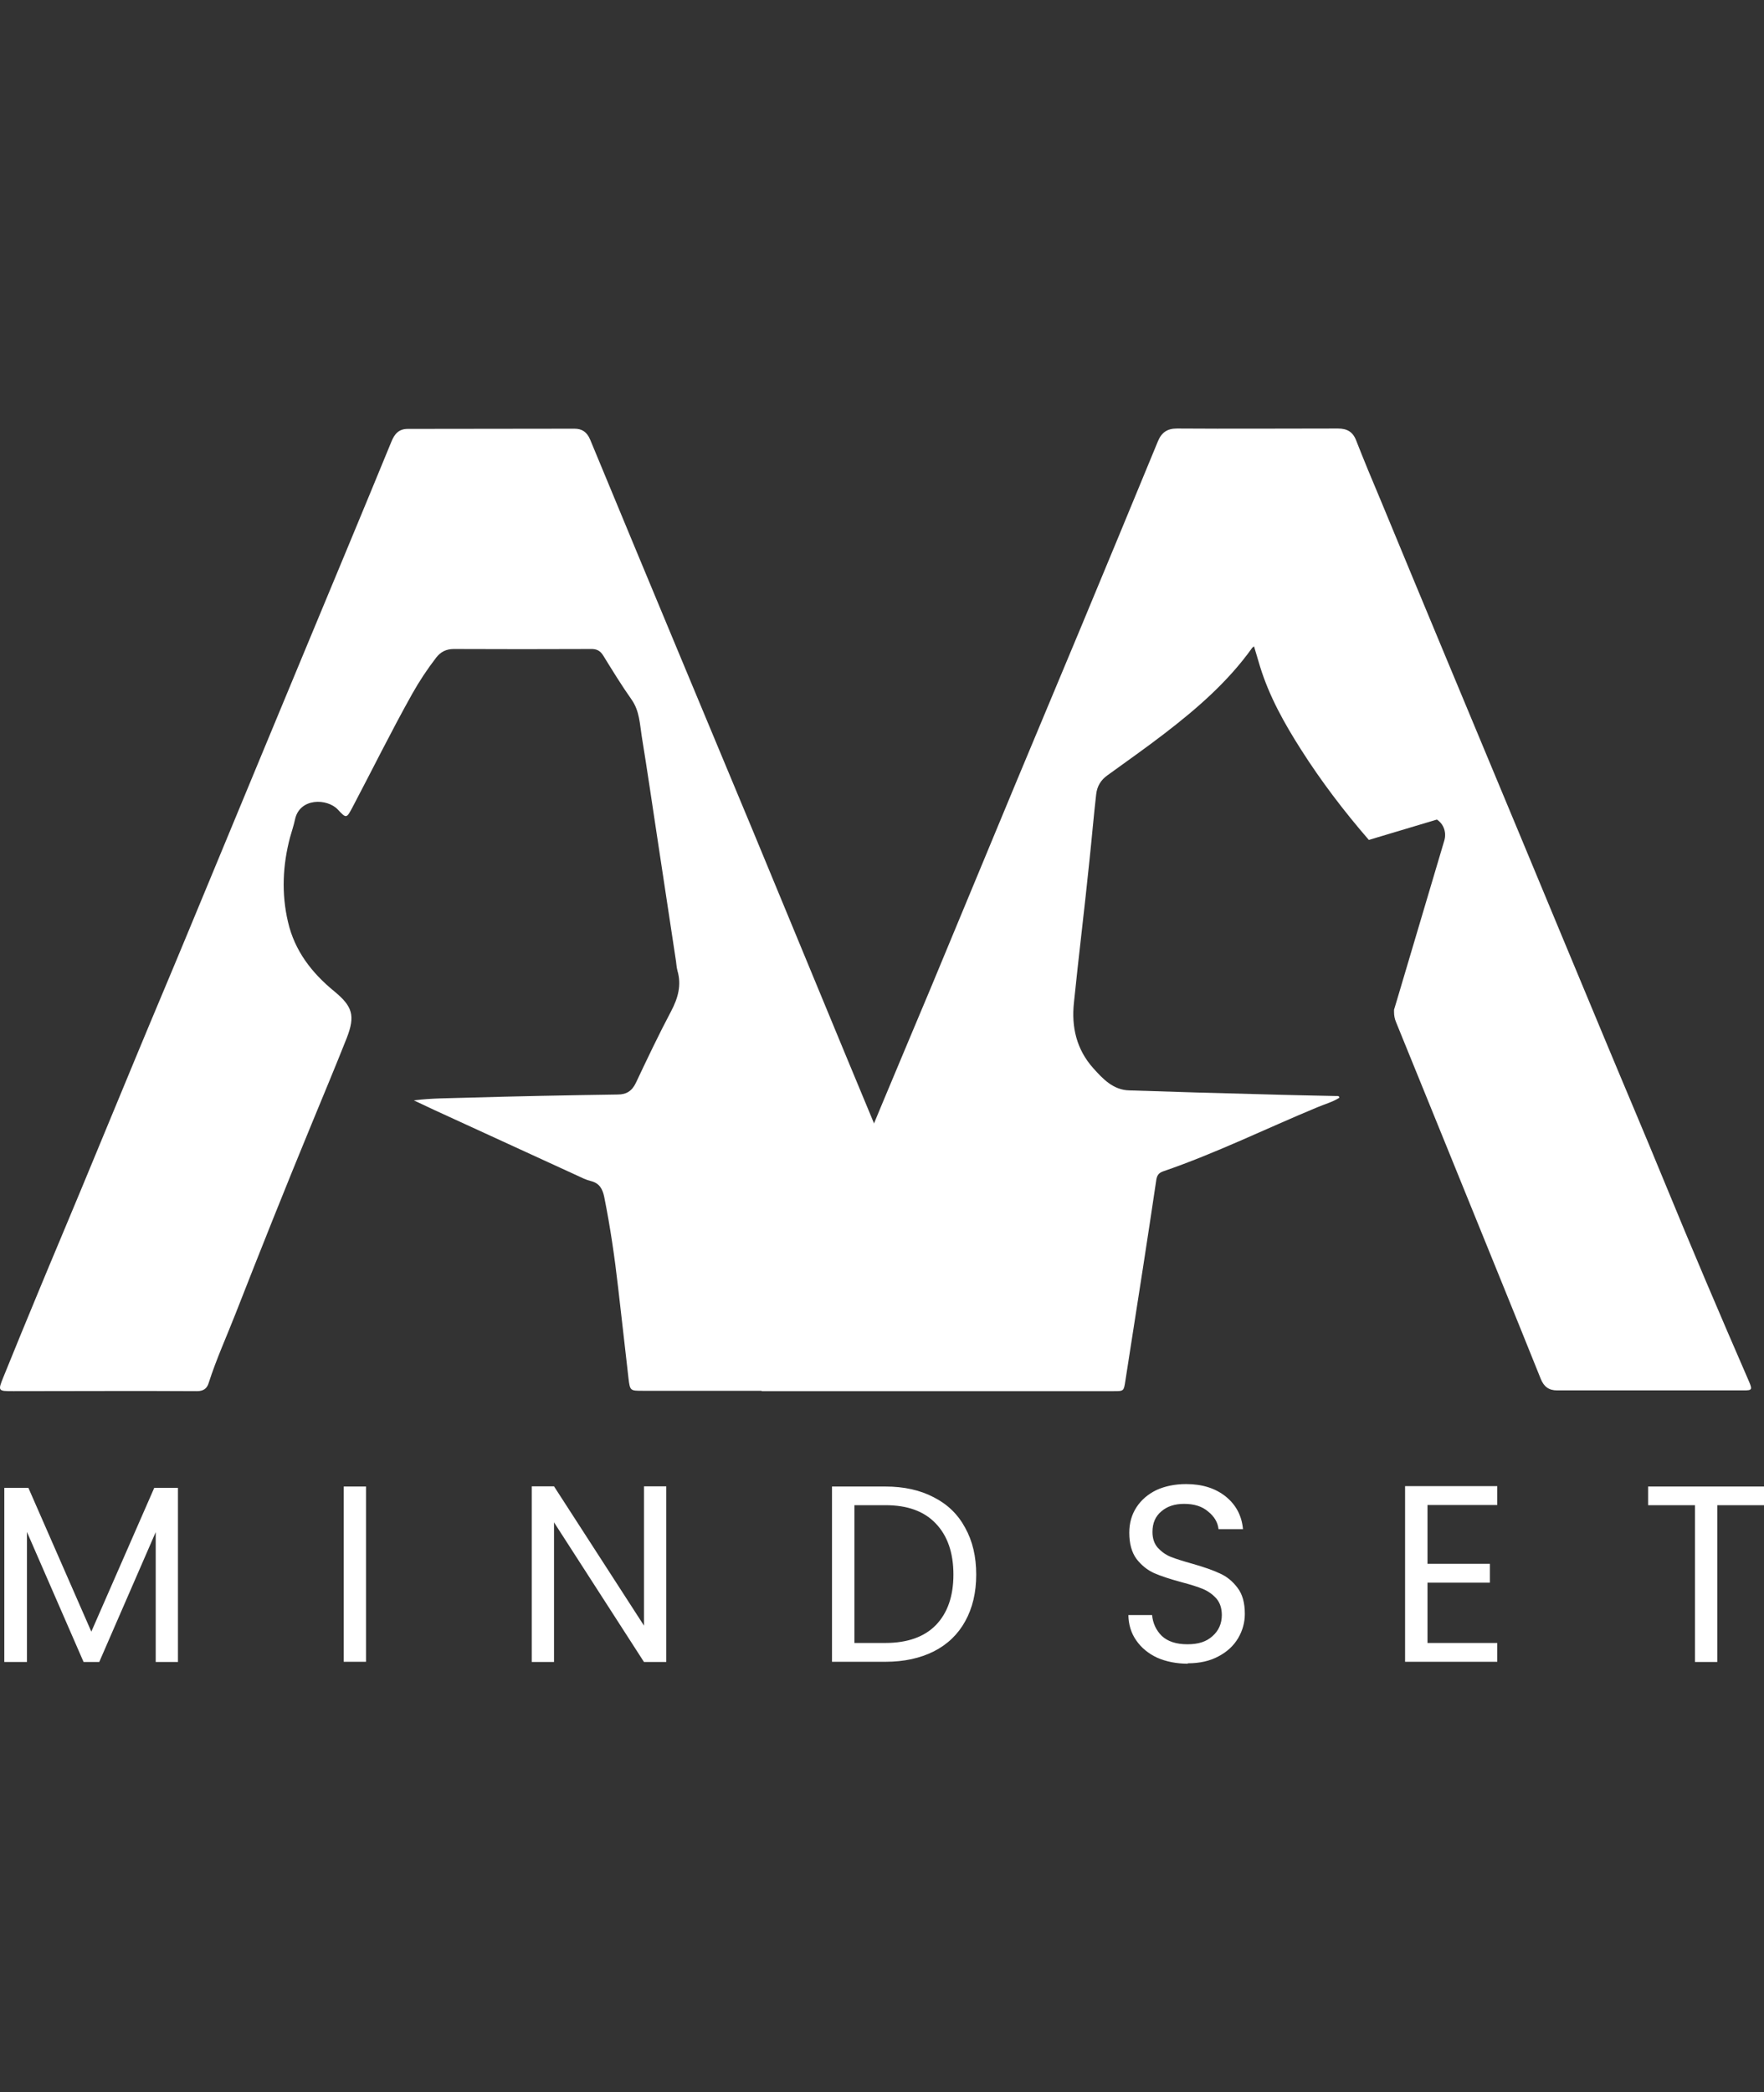
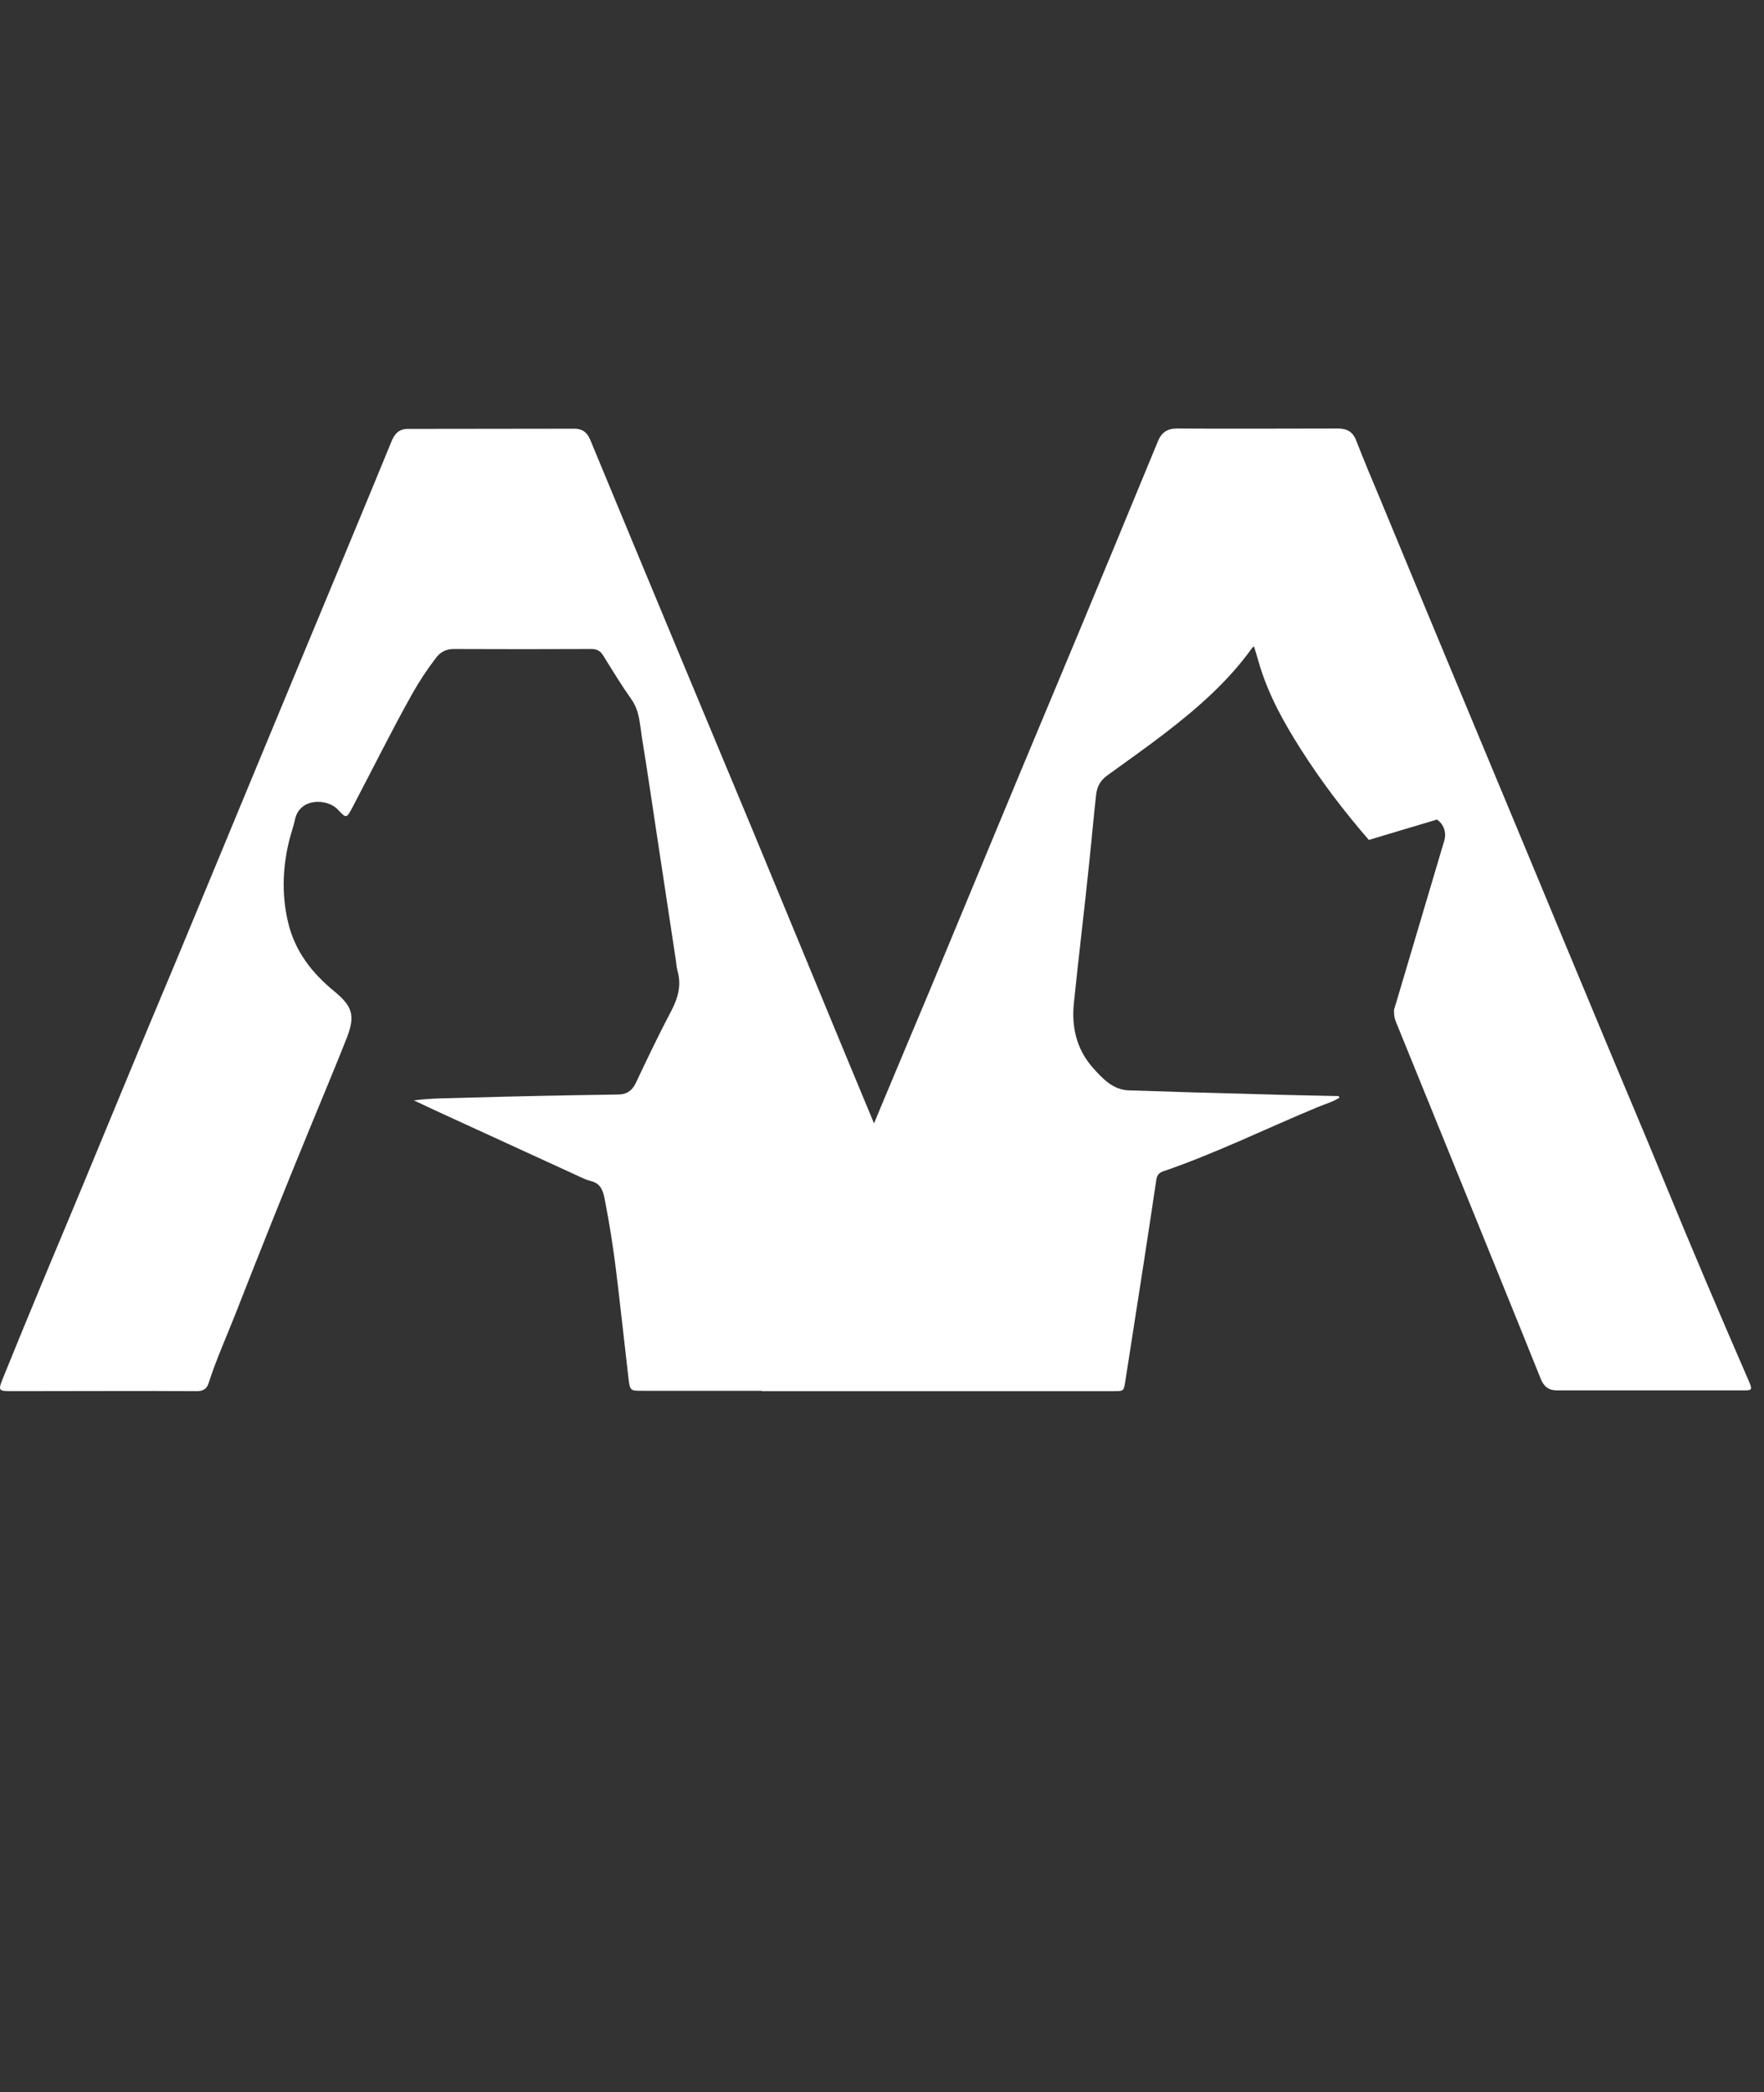
<svg xmlns="http://www.w3.org/2000/svg" width="70" height="83" viewBox="0 0 70 83" fill="none">
  <rect x="0" y="0" width="70" height="83" fill="#333333" stroke="none" />
  <path d="M61.794 55.159C61.458 55.159 61.269 55.01 61.145 54.711C60.597 53.35 60.049 51.989 59.495 50.629C58.794 48.894 58.086 47.167 57.385 45.433C56.72 43.803 56.063 42.18 55.399 40.55C55.341 40.416 55.319 40.281 55.319 40.147V40.057L55.443 39.646L57.312 33.351C57.407 33.037 57.297 32.693 57.02 32.513L54.319 33.321C53.34 32.192 52.428 30.996 51.625 29.732C50.968 28.701 50.369 27.631 50.004 26.45C49.924 26.188 49.843 25.919 49.763 25.643C49.719 25.673 49.697 25.688 49.683 25.71C48.726 27.048 47.5 28.11 46.215 29.097C45.47 29.672 44.697 30.211 43.937 30.764C43.689 30.943 43.536 31.183 43.499 31.512C43.397 32.394 43.324 33.283 43.229 34.166C43.039 36.035 42.806 37.911 42.616 39.78C42.514 40.745 42.718 41.627 43.375 42.367C43.769 42.808 44.178 43.242 44.813 43.257C46.602 43.317 48.391 43.369 50.179 43.414C51.136 43.444 52.085 43.459 53.041 43.481C53.085 43.481 53.136 43.466 53.15 43.548C52.88 43.721 52.566 43.803 52.267 43.93C50.23 44.775 48.245 45.754 46.149 46.472C45.959 46.539 45.901 46.659 45.879 46.846C45.711 47.982 45.536 49.126 45.361 50.262C45.127 51.765 44.894 53.26 44.66 54.763C44.594 55.189 44.602 55.189 44.193 55.189H30.22L31.658 51.817C31.862 51.339 32.03 50.943 32.198 50.546C33.147 48.266 34.089 45.993 35.038 43.713C35.666 42.203 36.308 40.693 36.936 39.19C38.082 36.438 39.221 33.68 40.367 30.928C41.207 28.917 42.046 26.914 42.886 24.902C43.908 22.443 44.93 19.983 45.945 17.516C46.091 17.157 46.317 17 46.704 17C48.836 17.015 50.968 17 53.092 17C53.45 17 53.683 17.127 53.815 17.471C54.129 18.271 54.457 19.064 54.793 19.856C55.64 21.904 56.487 23.945 57.341 25.994C58.327 28.357 59.312 30.719 60.298 33.089C61.429 35.803 62.553 38.524 63.692 41.246C64.466 43.107 65.262 44.969 66.028 46.838C67.124 49.507 68.255 52.161 69.409 54.815C69.54 55.122 69.525 55.159 69.212 55.159H61.794Z" fill="white" />
  <path d="M39.141 55.174H25.496C25.014 55.174 25 55.174 24.941 54.688C24.803 53.492 24.671 52.296 24.532 51.107C24.394 49.896 24.219 48.685 23.978 47.488C23.912 47.16 23.781 46.935 23.445 46.853C23.255 46.808 23.08 46.718 22.904 46.636L17.232 44.034C16.962 43.907 16.692 43.78 16.422 43.653C17.122 43.563 17.809 43.571 18.488 43.548C20.495 43.489 22.503 43.451 24.511 43.421C24.861 43.421 25.08 43.279 25.233 42.958C25.686 42.001 26.139 41.044 26.635 40.109C26.905 39.593 27.051 39.085 26.883 38.509C26.84 38.352 26.84 38.188 26.81 38.031C26.569 36.446 26.328 34.853 26.087 33.261C25.883 31.915 25.686 30.562 25.467 29.216C25.387 28.715 25.379 28.207 25.066 27.758C24.664 27.19 24.299 26.592 23.934 26.001C23.817 25.814 23.671 25.74 23.452 25.747C21.634 25.755 19.824 25.755 18.006 25.747C17.707 25.747 17.488 25.859 17.312 26.084C16.955 26.547 16.633 27.033 16.349 27.541C15.524 29.014 14.779 30.525 13.991 32.02C13.75 32.476 13.742 32.476 13.407 32.117C12.99 31.669 11.888 31.639 11.706 32.513C11.654 32.752 11.574 32.992 11.508 33.224C11.216 34.33 11.165 35.452 11.428 36.573C11.691 37.717 12.37 38.592 13.253 39.317C13.991 39.922 14.107 40.289 13.757 41.186C13.304 42.33 12.83 43.459 12.363 44.595C11.333 47.092 10.333 49.597 9.347 52.116C8.99 53.028 8.581 53.926 8.282 54.86C8.216 55.077 8.084 55.189 7.814 55.189C5.391 55.174 2.96 55.189 0.536 55.189C-0.085 55.189 -0.092 55.189 0.142 54.613C0.601 53.484 1.061 52.355 1.529 51.234C2.091 49.873 2.668 48.52 3.23 47.16C3.945 45.432 4.661 43.705 5.376 41.978C6.062 40.319 6.763 38.674 7.449 37.014C8.457 34.592 9.457 32.162 10.464 29.74C11.559 27.093 12.662 24.454 13.757 21.815C14.348 20.387 14.947 18.951 15.531 17.523C15.655 17.217 15.823 17.015 16.181 17.015C18.386 17.015 20.59 17.007 22.795 17.007C23.102 17.007 23.291 17.142 23.416 17.433C24.562 20.2 25.708 22.959 26.861 25.725C27.854 28.11 28.854 30.502 29.847 32.887C31.081 35.87 32.315 38.853 33.549 41.836C34.724 44.677 35.914 47.518 37.097 50.359C37.279 50.808 37.469 51.257 37.695 51.78L39.148 55.182H39.141V55.174Z" fill="white" />
-   <path d="M7.062 59.025V65.933H6.179V60.782L3.938 65.933H3.317L1.069 60.774V65.933H0.171V59.025H1.127L3.624 64.729L6.121 59.025H7.062ZM14.524 58.972V65.925H13.64V58.972H14.524ZM26.438 65.933H25.555L21.985 60.393V65.933H21.101V58.965H21.985L25.555 64.49V58.965H26.438V65.933ZM35.133 58.972C35.87 58.972 36.513 59.114 37.053 59.398C37.6 59.675 38.017 60.079 38.301 60.61C38.593 61.133 38.739 61.753 38.739 62.464C38.739 63.174 38.593 63.794 38.301 64.318C38.017 64.834 37.6 65.237 37.053 65.514C36.513 65.783 35.877 65.925 35.133 65.925H33.016V58.972H35.133ZM35.133 65.178C36.009 65.178 36.681 64.938 37.14 64.467C37.6 63.989 37.834 63.324 37.834 62.464C37.834 61.604 37.6 60.924 37.133 60.438C36.673 59.952 36.009 59.712 35.133 59.712H33.906V65.178H35.133ZM47.127 66C46.682 66 46.273 65.918 45.916 65.761C45.565 65.596 45.288 65.365 45.091 65.08C44.886 64.789 44.784 64.452 44.777 64.071H45.718C45.748 64.4 45.879 64.677 46.105 64.901C46.339 65.118 46.675 65.23 47.12 65.23C47.566 65.23 47.872 65.125 48.113 64.909C48.361 64.692 48.485 64.407 48.485 64.071C48.485 63.802 48.412 63.585 48.274 63.421C48.128 63.256 47.953 63.129 47.741 63.039C47.529 62.95 47.237 62.86 46.872 62.763C46.427 62.643 46.062 62.523 45.791 62.404C45.529 62.284 45.295 62.097 45.098 61.843C44.908 61.581 44.813 61.238 44.813 60.804C44.813 60.423 44.908 60.086 45.098 59.795C45.288 59.503 45.551 59.279 45.886 59.114C46.23 58.957 46.624 58.875 47.069 58.875C47.704 58.875 48.223 59.039 48.631 59.361C49.04 59.69 49.274 60.116 49.325 60.662H48.354C48.325 60.393 48.186 60.161 47.945 59.967C47.704 59.757 47.383 59.66 46.989 59.66C46.617 59.66 46.317 59.757 46.084 59.959C45.85 60.154 45.733 60.423 45.733 60.774C45.733 61.028 45.799 61.23 45.938 61.395C46.084 61.552 46.252 61.679 46.456 61.761C46.66 61.843 46.952 61.933 47.325 62.038C47.77 62.165 48.135 62.292 48.405 62.419C48.675 62.538 48.909 62.725 49.106 62.987C49.303 63.241 49.398 63.585 49.398 64.026C49.398 64.363 49.31 64.684 49.135 64.983C48.96 65.282 48.697 65.529 48.354 65.708C48.011 65.895 47.602 65.985 47.135 65.985V66H47.127ZM56.647 62.038H59.122V62.785H56.647V65.178H59.414V65.925H55.757V58.957H59.414V59.705H56.647V62.038ZM70 58.972V59.712H68.146V65.933H67.262V59.712H65.401V58.972H70Z" fill="white" />
</svg>